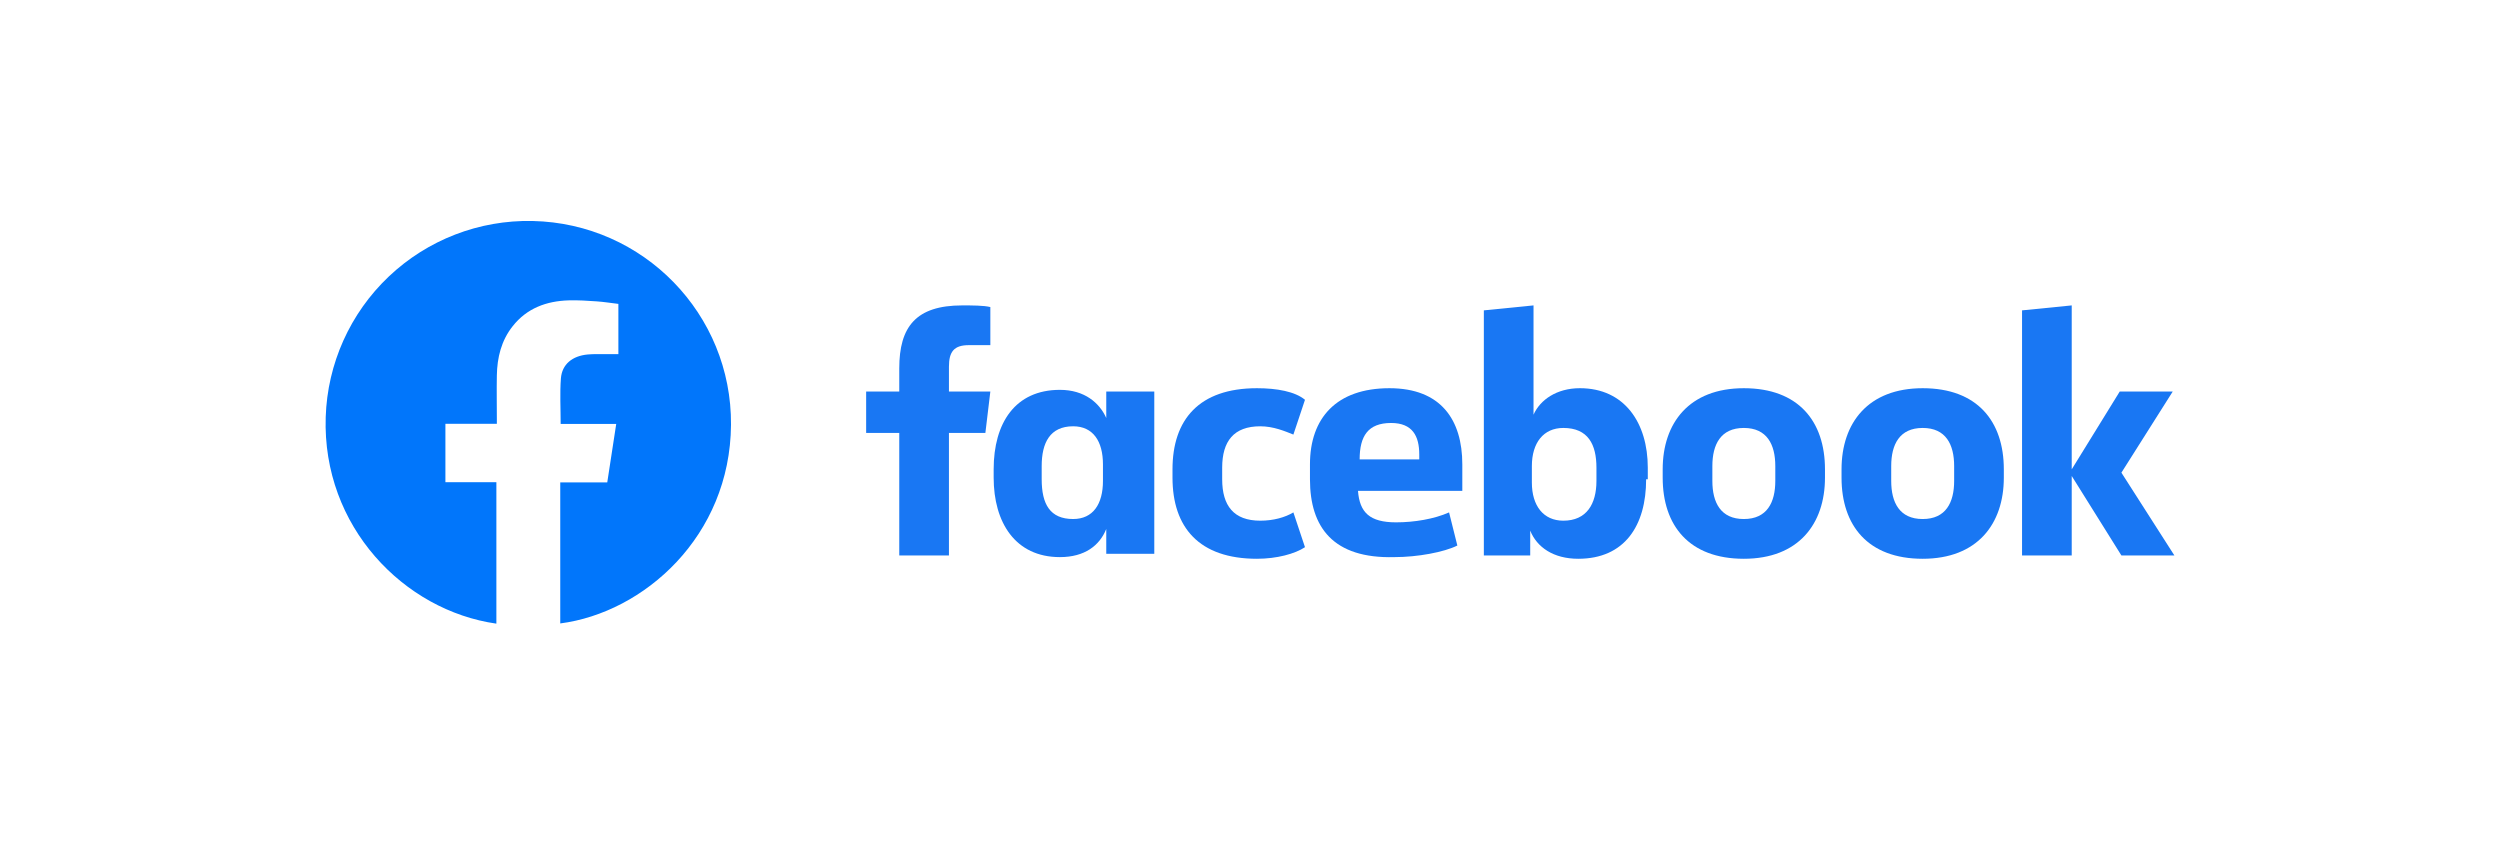
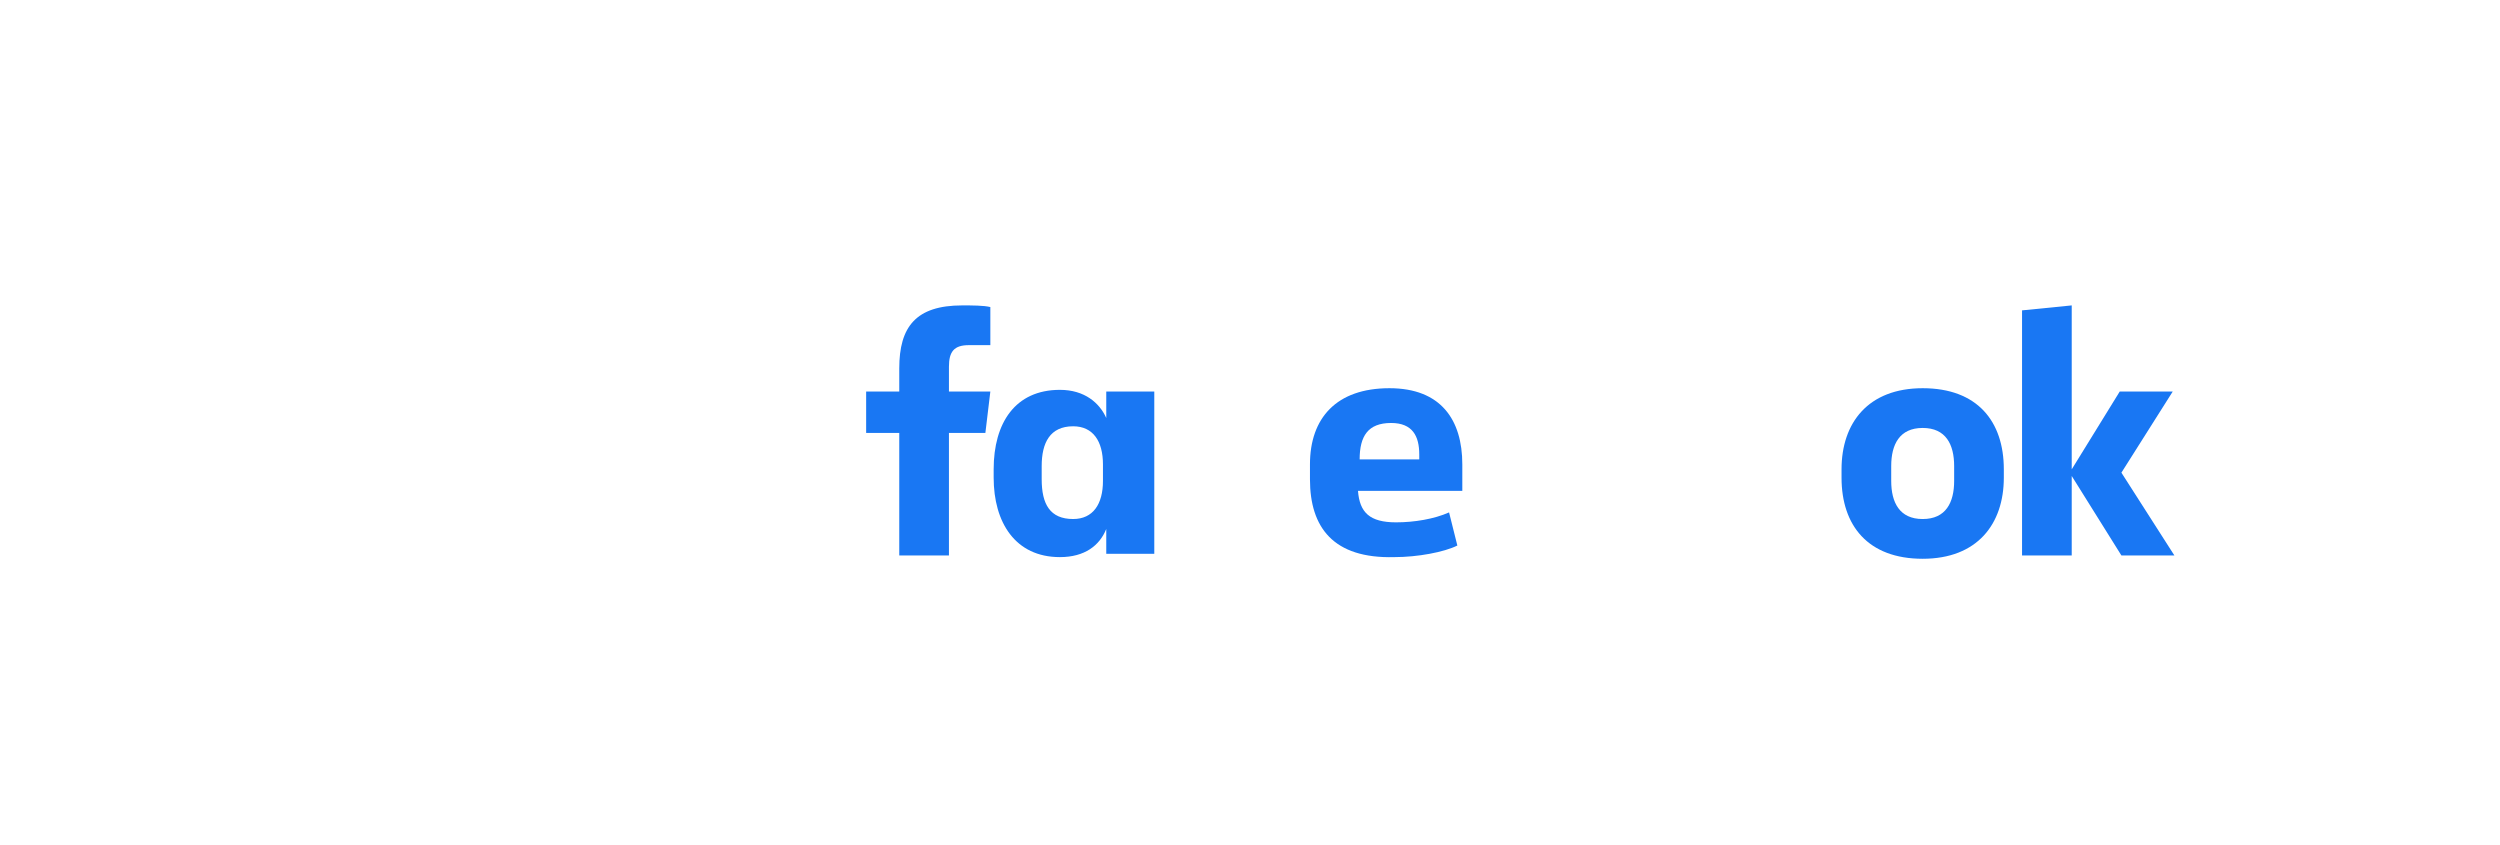
<svg xmlns="http://www.w3.org/2000/svg" width="296" height="100" viewBox="0 0 296 100" fill="none">
  <path d="M114.708 40.865C112.944 40.865 112.355 41.65 112.355 43.414V46.355H117.257L116.669 51.257H112.355V65.767H106.473V51.257H102.552V46.355H106.473V43.61C106.473 38.709 108.434 36.16 113.924 36.16C115.1 36.16 116.473 36.16 117.257 36.356V40.865" fill="#1977F3" />
  <path d="M123.336 56.746C123.336 59.687 124.316 61.452 127.061 61.452C129.414 61.452 130.59 59.687 130.59 56.942V54.982C130.59 52.237 129.414 50.472 127.061 50.472C124.316 50.472 123.336 52.433 123.336 55.178V56.746ZM117.649 55.57C117.649 50.08 120.198 46.158 125.492 46.158C128.433 46.158 130.198 47.727 130.982 49.492V46.355H136.668V65.57H130.982V62.629C130.198 64.589 128.433 65.962 125.492 65.962C120.198 65.962 117.649 61.844 117.649 56.55V55.57V55.57Z" fill="#1977F3" />
-   <path d="M148.824 45.964C151.177 45.964 153.334 46.356 154.51 47.336L153.137 51.454C152.157 51.062 150.785 50.473 149.216 50.473C146.079 50.473 144.706 52.238 144.706 55.375V56.748C144.706 59.885 146.079 61.649 149.216 61.649C150.785 61.649 152.157 61.257 153.137 60.669L154.51 64.787C153.334 65.571 151.177 66.159 148.824 66.159C141.961 66.159 138.824 62.434 138.824 56.551V55.571C138.824 49.689 141.961 45.964 148.824 45.964Z" fill="#1977F3" />
  <path d="M160.982 54.395H168.04V53.806C168.04 51.65 167.256 50.081 164.707 50.081C161.962 50.081 160.982 51.65 160.982 54.395ZM155.1 56.748V54.983C155.1 49.493 158.237 45.964 164.511 45.964C170.589 45.964 173.138 49.689 173.138 54.983V58.12H160.786C160.982 60.669 162.158 61.846 165.295 61.846C167.452 61.846 169.805 61.453 171.57 60.669L172.55 64.591C170.981 65.375 167.844 65.963 165.099 65.963C157.845 66.159 155.1 62.434 155.1 56.748Z" fill="#1977F3" />
-   <path d="M189.019 55.375C189.019 52.63 188.039 50.669 185.098 50.669C182.745 50.669 181.373 52.434 181.373 55.179V57.139C181.373 59.884 182.745 61.649 185.098 61.649C187.843 61.649 189.019 59.688 189.019 56.943V55.375ZM194.902 56.747C194.902 62.237 192.353 66.159 186.863 66.159C183.922 66.159 181.961 64.786 181.177 62.825V65.767H175.687V36.748L181.569 36.16V49.1C182.353 47.336 184.314 45.963 187.059 45.963C192.353 45.963 195.098 50.081 195.098 55.375V56.747H194.902Z" fill="#1977F3" />
-   <path d="M210.195 55.179C210.195 52.63 209.215 50.669 206.47 50.669C203.725 50.669 202.744 52.63 202.744 55.179V56.944C202.744 59.493 203.725 61.453 206.47 61.453C209.215 61.453 210.195 59.493 210.195 56.944V55.179ZM196.862 56.551V55.571C196.862 50.081 199.999 45.964 206.47 45.964C212.94 45.964 216.077 49.885 216.077 55.571V56.551C216.077 62.042 212.94 66.159 206.47 66.159C199.999 66.159 196.862 62.238 196.862 56.551Z" fill="#1977F3" />
  <path d="M231.371 55.179C231.371 52.63 230.391 50.669 227.646 50.669C224.901 50.669 223.92 52.63 223.92 55.179V56.944C223.92 59.493 224.901 61.453 227.646 61.453C230.391 61.453 231.371 59.493 231.371 56.944V55.179ZM218.038 56.551V55.571C218.038 50.081 221.175 45.964 227.646 45.964C234.116 45.964 237.253 49.885 237.253 55.571V56.551C237.253 62.042 234.116 66.159 227.646 66.159C221.175 66.159 218.038 62.238 218.038 56.551Z" fill="#1977F3" />
  <path d="M245.292 55.571L250.978 46.355H257.253L251.175 55.963L257.449 65.767H251.175L245.292 56.355V65.767H239.41V36.748L245.292 36.16" fill="#1977F3" />
-   <path d="M66.382 50.193C66.382 48.349 66.278 46.564 66.411 44.806C66.537 43.137 67.761 42.136 69.593 41.969C70.322 41.903 71.058 41.937 71.79 41.93C72.254 41.93 72.717 41.93 73.216 41.93V35.981C72.37 35.881 71.516 35.743 70.656 35.682C69.553 35.606 68.443 35.531 67.341 35.563C64.703 35.642 62.382 36.49 60.697 38.626C59.353 40.325 58.864 42.327 58.827 44.449C58.794 46.185 58.827 47.92 58.827 49.656V50.175H52.736V57.095H58.771V73.84C47.834 72.291 38.144 62.334 38.564 49.385C38.764 43.069 41.449 37.087 46.035 32.739C50.621 28.392 56.737 26.029 63.055 26.165C76.198 26.444 86.647 37.204 86.551 50.294C86.454 63.5 76.231 72.531 66.334 73.815V57.115H71.9C72.259 54.795 72.606 52.515 72.961 50.193H66.382Z" fill="#0176FB" />
</svg>